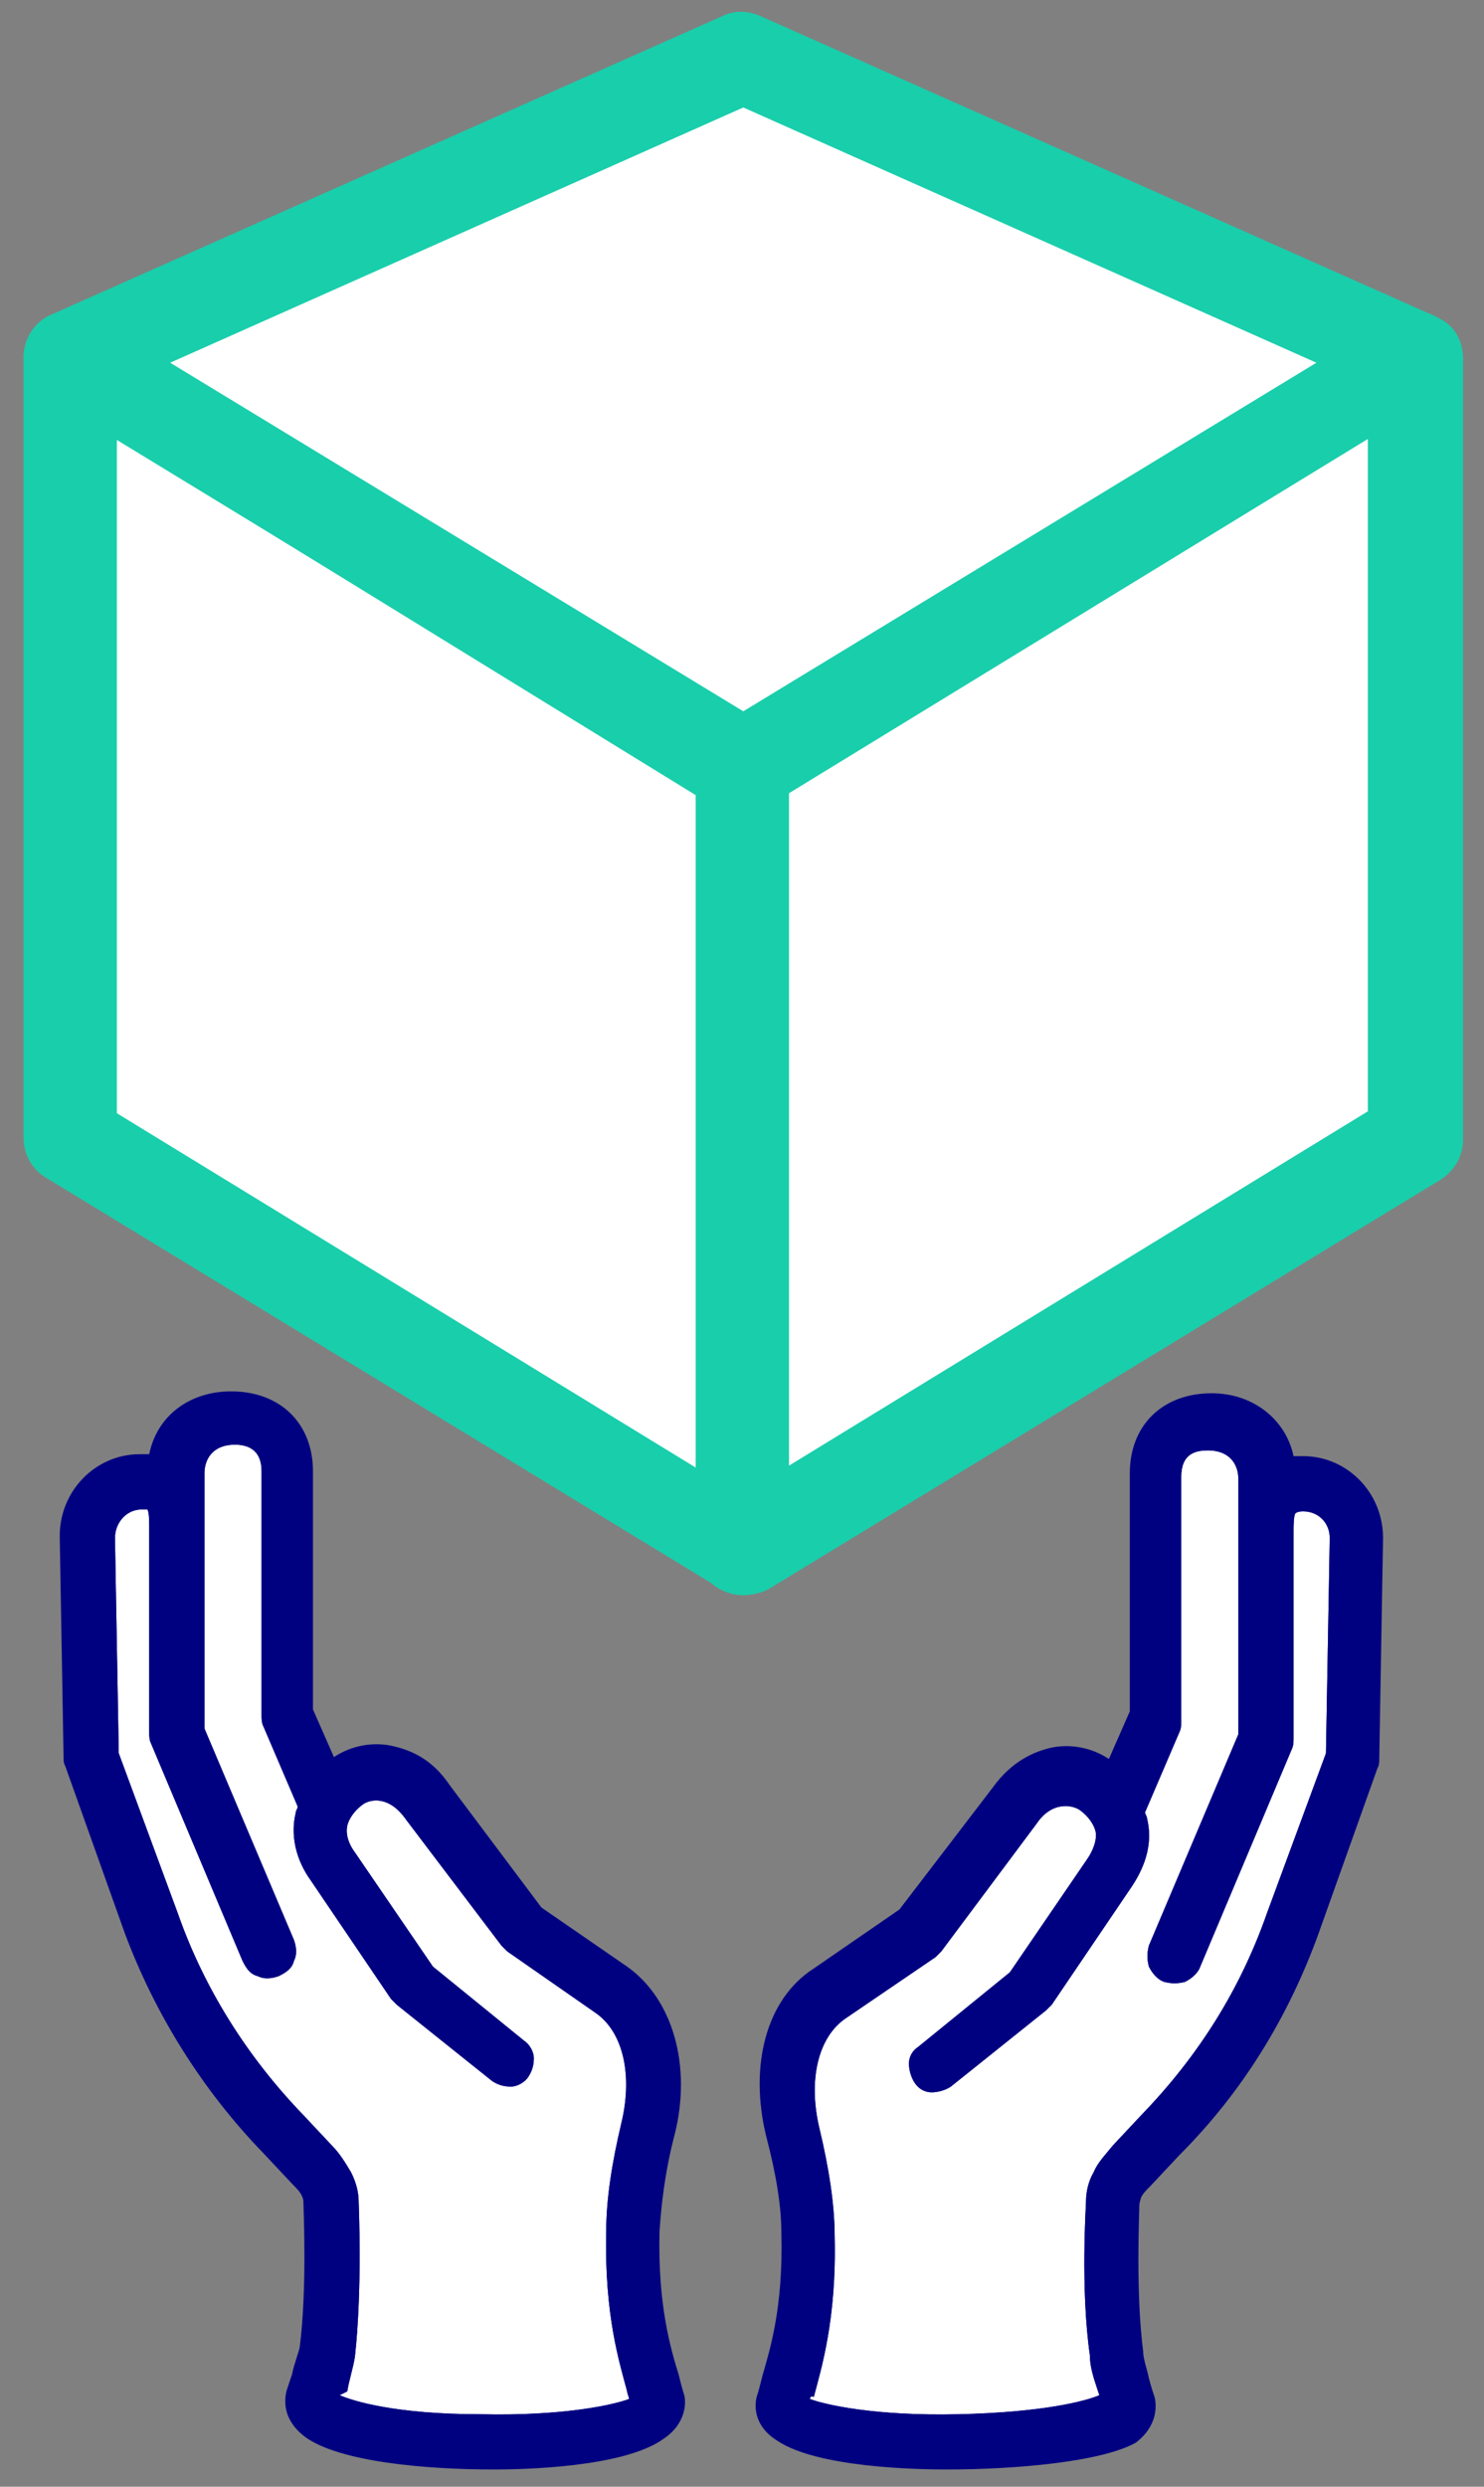
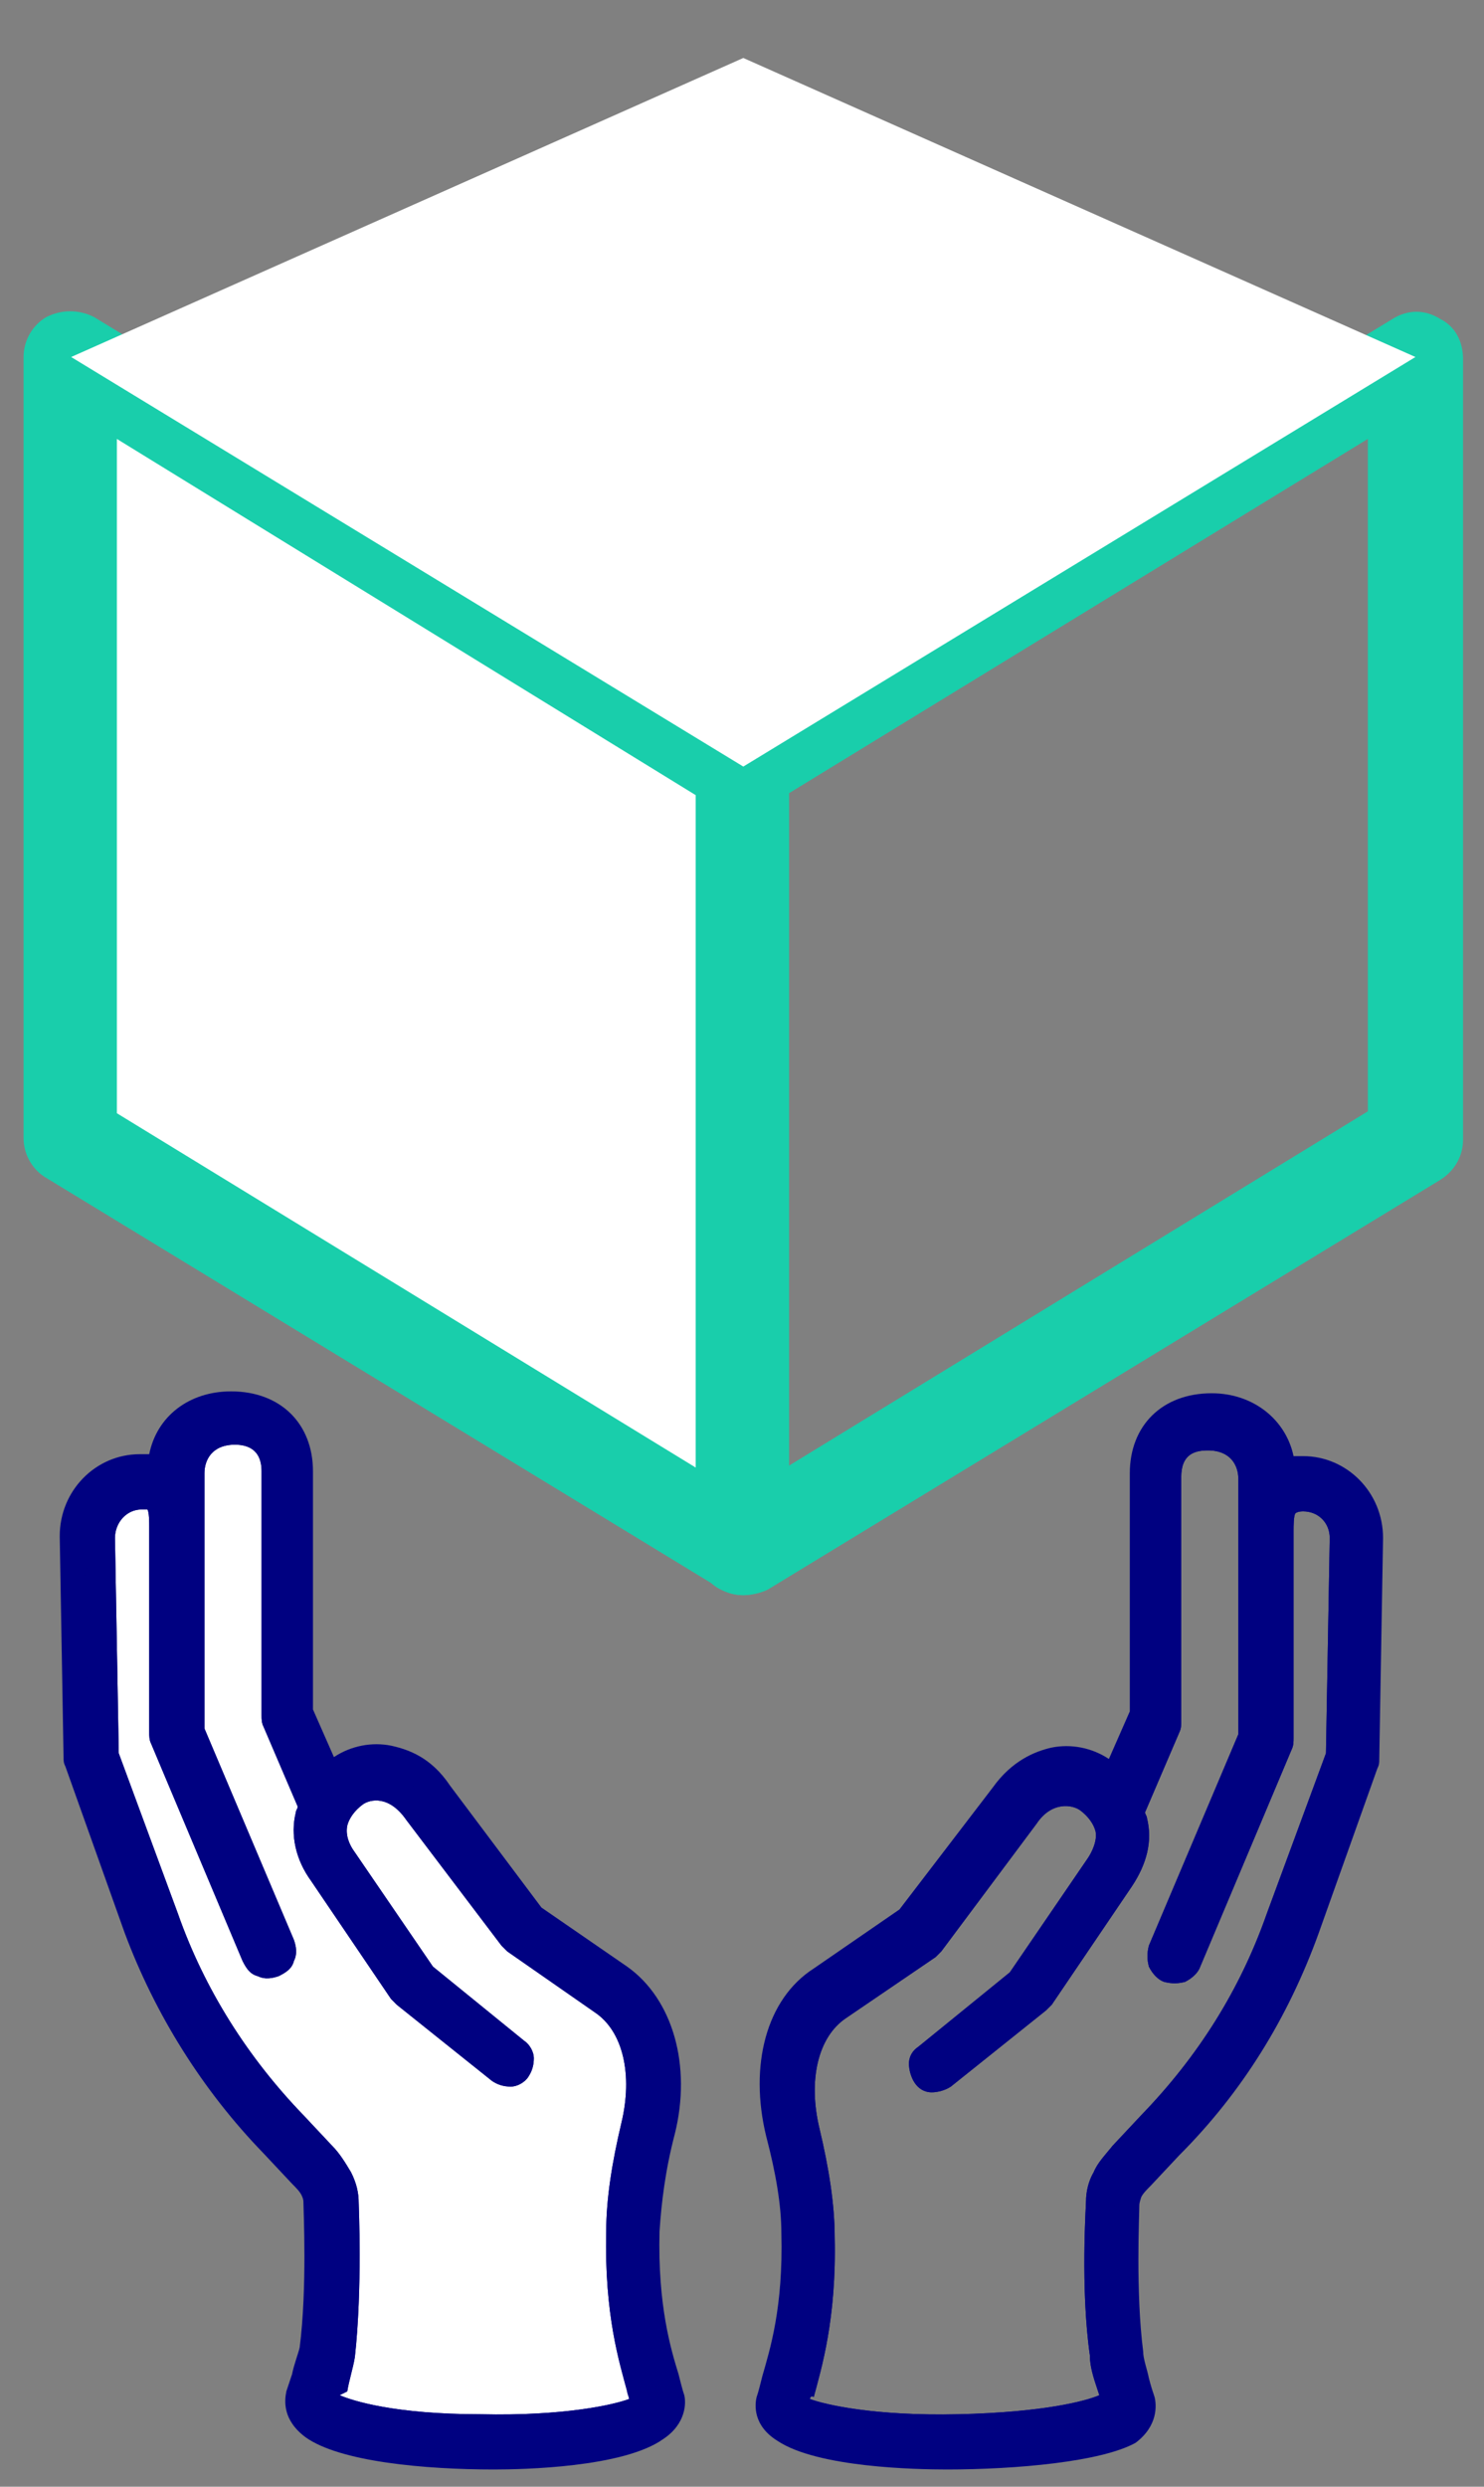
<svg xmlns="http://www.w3.org/2000/svg" width="40" height="67" viewBox="0 0 40 67" fill="none">
  <rect x="0" y="0" width="40" height="67" fill="#808080" stroke="none" />
  <path d="M20.035 41.747L1.918 30.662V9.619L20.035 20.654V41.747Z" fill="white" />
  <path d="M20.035 42.979C19.83 42.979 19.573 42.928 19.368 42.774L1.251 31.739C0.892 31.534 0.635 31.123 0.635 30.662V9.619C0.635 9.157 0.892 8.747 1.251 8.542C1.662 8.336 2.123 8.336 2.534 8.542L20.651 19.576C21.01 19.781 21.267 20.192 21.267 20.654V41.696C21.267 42.158 21.01 42.569 20.651 42.774C20.446 42.928 20.24 42.979 20.035 42.979ZM3.15 29.994L18.752 39.541V21.424L3.15 11.826V29.994Z" fill="#19CEAB" />
-   <path d="M20.035 41.747L38.152 30.662V9.619L20.035 20.654V41.747Z" fill="white" />
  <path d="M20.035 42.979C19.83 42.979 19.625 42.928 19.419 42.825C19.009 42.62 18.803 42.209 18.803 41.747V20.705C18.803 20.294 19.009 19.884 19.419 19.627L37.536 8.593C37.947 8.336 38.409 8.336 38.819 8.593C39.23 8.798 39.435 9.209 39.435 9.671V30.713C39.435 31.123 39.23 31.534 38.819 31.791L20.702 42.825C20.497 42.928 20.24 42.979 20.035 42.979ZM21.267 21.372V39.489L36.869 29.943V11.826L21.267 21.372Z" fill="#19CEAB" />
  <path d="M1.918 9.619L20.035 1.562L38.152 9.619L20.035 20.654L1.918 9.619Z" fill="white" />
-   <path d="M20.035 21.937C19.83 21.937 19.573 21.886 19.368 21.732L1.251 10.697C0.84 10.441 0.635 10.03 0.635 9.568C0.686 9.106 0.943 8.696 1.354 8.49L19.471 0.433C19.778 0.279 20.138 0.279 20.497 0.433L38.614 8.49C39.024 8.696 39.332 9.106 39.332 9.568C39.384 10.03 39.127 10.492 38.717 10.697L20.6 21.732C20.497 21.834 20.24 21.937 20.035 21.937ZM4.587 9.773L20.035 19.165L35.483 9.773L20.035 2.896L4.587 9.773Z" fill="#19CEAB" />
-   <path d="M35.072 40.259C34.867 40.259 34.713 40.31 34.662 40.362C34.508 40.516 34.508 40.824 34.508 41.08C34.508 41.132 34.508 41.183 34.508 41.234V46.623C34.508 46.674 34.508 46.726 34.457 46.777L31.993 52.628C31.89 52.833 31.685 52.884 31.531 52.833C31.326 52.73 31.275 52.525 31.326 52.371L33.789 46.572V41.234C33.789 41.183 33.789 41.132 33.789 41.08C33.789 41.029 33.789 40.977 33.789 40.926V39.643C33.789 39.079 33.43 38.514 32.609 38.514C31.634 38.514 31.531 39.181 31.531 39.592V46.161C31.531 46.212 31.531 46.264 31.48 46.315L30.505 48.625C30.556 48.727 30.556 48.779 30.608 48.881C30.71 49.394 30.608 49.959 30.248 50.421L28.093 53.603C28.093 53.654 28.041 53.654 28.041 53.706L25.475 55.758C25.321 55.861 25.065 55.861 24.962 55.707C24.859 55.553 24.859 55.297 25.013 55.194L27.528 53.192L29.632 50.062C29.838 49.754 29.94 49.394 29.889 49.087C29.838 48.779 29.632 48.522 29.324 48.317C28.965 48.06 28.195 47.957 27.631 48.779L25.065 52.166C25.065 52.217 25.013 52.217 24.962 52.269L22.55 53.911C21.677 54.527 21.318 55.861 21.729 57.298C21.985 58.376 22.139 59.3 22.139 60.172C22.191 62.328 21.831 63.611 21.575 64.329C21.523 64.535 21.472 64.689 21.472 64.791C21.575 64.996 23.012 65.458 25.886 65.407C28.657 65.356 29.992 64.894 30.094 64.637C30.043 64.535 30.043 64.381 29.992 64.227C29.889 63.919 29.786 63.611 29.786 63.354C29.581 61.558 29.684 59.351 29.684 59.248C29.684 59.043 29.735 58.838 29.838 58.581C29.94 58.376 30.094 58.171 30.299 57.965L31.069 57.144C32.609 55.553 33.789 53.654 34.559 51.55L36.15 47.136L36.253 41.285C36.15 40.772 35.637 40.259 35.072 40.259Z" fill="white" />
  <path d="M25.475 65.818C23.166 65.818 21.369 65.458 21.113 64.996L21.061 64.894V64.791C21.061 64.637 21.113 64.483 21.215 64.278C21.421 63.559 21.78 62.328 21.729 60.224C21.729 59.402 21.575 58.478 21.318 57.452C20.907 55.861 21.318 54.373 22.293 53.706L24.705 52.063L27.271 48.676C27.887 47.803 28.863 47.701 29.427 48.111C29.786 48.368 30.043 48.727 30.146 49.087C30.248 49.497 30.146 49.908 29.838 50.37L27.631 53.552L25.116 55.553L27.682 53.5L29.838 50.318C30.146 49.908 30.248 49.446 30.146 49.035C30.146 48.984 30.094 48.881 30.094 48.83L30.043 48.676L31.121 46.264V39.694C31.121 38.822 31.685 38.257 32.558 38.257C33.584 38.257 34.097 39.027 34.097 39.746V41.183C34.097 41.234 34.097 41.285 34.097 41.337V46.726L31.634 52.576L34.149 46.726V41.337C34.149 41.285 34.149 41.234 34.149 41.183C34.149 40.875 34.149 40.464 34.405 40.208C34.559 40.054 34.765 39.951 35.072 39.951C35.842 39.951 36.51 40.618 36.51 41.388L36.407 47.393L34.816 51.807C34.046 53.962 32.866 55.861 31.275 57.503L30.505 58.325C30.351 58.478 30.197 58.684 30.146 58.838C30.043 59.043 29.992 59.197 29.992 59.351C29.992 59.454 29.889 61.66 30.094 63.406C30.146 63.662 30.197 63.97 30.299 64.227L30.453 64.74L30.402 64.843C30.146 65.458 27.939 65.766 25.886 65.818C25.732 65.818 25.578 65.818 25.475 65.818ZM21.831 64.637C22.242 64.791 23.576 65.099 25.834 65.048C28.144 64.996 29.273 64.689 29.632 64.535L29.581 64.381C29.478 64.073 29.376 63.765 29.376 63.457C29.119 61.66 29.273 59.402 29.273 59.3C29.273 59.094 29.324 58.786 29.478 58.53C29.581 58.273 29.786 58.068 29.992 57.811L30.761 56.99C32.301 55.399 33.43 53.603 34.149 51.55L35.74 47.239L35.842 41.439C35.842 41.029 35.534 40.721 35.124 40.721C34.97 40.721 34.919 40.772 34.919 40.772C34.867 40.824 34.867 41.132 34.867 41.234C34.867 41.285 34.867 41.388 34.867 41.439V46.828C34.867 46.931 34.867 47.034 34.816 47.136L32.352 52.987C32.301 53.141 32.147 53.295 31.942 53.398C31.737 53.449 31.583 53.449 31.377 53.398C31.223 53.346 31.069 53.192 30.967 52.987C30.915 52.782 30.915 52.628 30.967 52.422L33.379 46.726V41.439C33.379 41.388 33.379 41.337 33.379 41.285V39.848C33.379 39.489 33.174 39.079 32.558 39.079C32.199 39.079 31.839 39.181 31.839 39.797V46.366C31.839 46.469 31.839 46.572 31.788 46.674L30.864 48.83C30.864 48.881 30.915 48.932 30.915 48.984C31.069 49.6 30.915 50.216 30.505 50.831L28.349 54.014C28.298 54.065 28.247 54.116 28.195 54.167L25.629 56.22C25.475 56.323 25.27 56.374 25.116 56.374C24.911 56.374 24.757 56.272 24.654 56.118C24.551 55.964 24.5 55.758 24.5 55.605C24.5 55.399 24.603 55.245 24.757 55.143L27.22 53.141L29.324 50.062C29.427 49.908 29.581 49.6 29.53 49.343C29.478 49.138 29.324 48.932 29.119 48.779C28.914 48.625 28.349 48.522 27.939 49.138L25.373 52.576C25.321 52.628 25.27 52.679 25.219 52.73L22.806 54.373C22.037 54.886 21.78 56.066 22.088 57.349C22.345 58.427 22.498 59.402 22.498 60.275C22.55 62.482 22.139 63.816 21.934 64.586C21.883 64.535 21.831 64.586 21.831 64.637Z" fill="#000181" />
  <path d="M35.072 39.541C34.867 39.541 34.662 39.592 34.508 39.643C34.457 38.617 33.687 37.847 32.609 37.847C31.48 37.847 30.761 38.565 30.761 39.643V46.161L29.992 47.957C29.889 47.855 29.786 47.803 29.684 47.752C28.965 47.239 27.733 47.29 27.015 48.419L24.5 51.755L22.139 53.398C21.01 54.167 20.548 55.81 21.01 57.555C21.267 58.581 21.421 59.454 21.421 60.275C21.472 62.328 21.113 63.508 20.907 64.227C20.856 64.432 20.805 64.637 20.753 64.791C20.702 64.996 20.702 65.304 21.164 65.612C21.883 66.074 23.679 66.28 25.526 66.28C27.579 66.28 29.632 66.023 30.402 65.458C30.813 65.15 30.813 64.791 30.813 64.637C30.761 64.483 30.71 64.329 30.659 64.175C30.556 63.919 30.505 63.611 30.453 63.406C30.248 61.712 30.351 59.454 30.351 59.402C30.351 59.3 30.402 59.197 30.453 59.043C30.505 58.889 30.608 58.735 30.761 58.633L31.531 57.811C33.174 56.118 34.405 54.167 35.175 51.961L36.766 47.495C36.766 47.444 36.766 47.393 36.766 47.393L36.869 41.439C36.869 40.362 36.048 39.541 35.072 39.541ZM36.048 47.239L34.457 51.653C33.687 53.757 32.506 55.656 30.967 57.247L30.197 58.068C29.992 58.273 29.838 58.478 29.735 58.684C29.632 58.94 29.581 59.146 29.581 59.351C29.581 59.454 29.478 61.66 29.684 63.457C29.735 63.713 29.838 64.073 29.889 64.329C29.94 64.483 29.992 64.637 29.992 64.74C29.889 64.996 28.555 65.458 25.783 65.51C22.909 65.561 21.472 65.099 21.369 64.894C21.369 64.791 21.421 64.637 21.472 64.432C21.677 63.662 22.088 62.43 22.037 60.275C22.037 59.402 21.883 58.478 21.626 57.401C21.267 55.964 21.575 54.629 22.447 54.014L24.859 52.371C24.911 52.371 24.911 52.32 24.962 52.269L27.528 48.881C28.093 48.06 28.811 48.163 29.222 48.419C29.53 48.625 29.735 48.881 29.786 49.189C29.838 49.497 29.786 49.856 29.53 50.164L27.425 53.295L24.911 55.297C24.757 55.399 24.705 55.656 24.859 55.81C24.962 55.964 25.219 56.015 25.373 55.861L27.939 53.808C27.99 53.808 27.99 53.757 27.99 53.706L30.146 50.523C30.505 50.01 30.608 49.497 30.505 48.984C30.505 48.881 30.453 48.83 30.402 48.727L31.377 46.418C31.377 46.366 31.429 46.315 31.429 46.264V39.694C31.429 39.284 31.583 38.617 32.506 38.617C33.328 38.617 33.687 39.181 33.687 39.746V41.029C33.687 41.08 33.687 41.132 33.687 41.183C33.687 41.234 33.687 41.285 33.687 41.337V46.674L31.223 52.474C31.121 52.679 31.223 52.884 31.429 52.936C31.634 53.038 31.839 52.936 31.89 52.73L34.354 46.88C34.354 46.828 34.405 46.777 34.405 46.726V41.337C34.405 41.285 34.405 41.234 34.405 41.183C34.405 40.926 34.405 40.618 34.559 40.464C34.662 40.362 34.765 40.362 34.97 40.362C35.534 40.362 36.048 40.875 36.048 41.491V47.239Z" fill="#000181" />
  <path d="M25.526 66.536C24.705 66.536 22.037 66.485 20.959 65.766C20.292 65.356 20.343 64.791 20.394 64.586C20.446 64.432 20.497 64.227 20.548 64.021C20.753 63.303 21.113 62.174 21.061 60.172C21.061 59.402 20.907 58.53 20.651 57.555C20.189 55.656 20.651 53.859 21.934 53.038L24.244 51.447L26.758 48.163C27.271 47.444 27.887 47.188 28.349 47.085C28.863 46.982 29.427 47.085 29.889 47.393L30.453 46.11V39.694C30.453 38.411 31.326 37.539 32.66 37.539C33.789 37.539 34.662 38.257 34.867 39.233C34.97 39.233 35.021 39.233 35.124 39.233C36.304 39.233 37.279 40.208 37.279 41.439L37.177 47.393C37.177 47.495 37.177 47.547 37.125 47.65L35.534 52.114C34.713 54.373 33.481 56.374 31.788 58.068L31.018 58.889C30.915 58.992 30.813 59.094 30.761 59.197C30.71 59.351 30.71 59.402 30.71 59.402C30.71 59.659 30.608 61.763 30.813 63.354C30.813 63.559 30.915 63.816 30.967 64.073C31.018 64.278 31.069 64.432 31.121 64.586C31.172 64.791 31.223 65.356 30.608 65.818C29.684 66.331 27.374 66.536 25.526 66.536ZM28.657 47.752C28.555 47.752 28.503 47.752 28.401 47.752C28.093 47.803 27.631 48.009 27.271 48.522L24.654 51.961L22.293 53.603C21.267 54.321 20.907 55.758 21.318 57.401C21.575 58.478 21.729 59.351 21.729 60.172C21.78 62.276 21.421 63.508 21.215 64.227C21.164 64.432 21.113 64.586 21.061 64.74C21.01 64.894 21.113 65.048 21.318 65.202C21.934 65.612 23.576 65.818 25.475 65.818C27.631 65.818 29.53 65.51 30.146 65.099C30.299 64.996 30.402 64.843 30.402 64.74L30.351 64.843C30.094 65.458 27.887 65.766 25.834 65.818C23.371 65.869 21.369 65.51 21.113 64.996L21.061 64.894V64.791C21.061 64.637 21.113 64.483 21.215 64.278C21.421 63.559 21.78 62.328 21.729 60.224C21.729 59.402 21.575 58.478 21.318 57.452C20.907 55.861 21.318 54.373 22.293 53.706L24.705 52.063L27.271 48.676C27.887 47.803 28.863 47.701 29.427 48.111C29.786 48.368 30.043 48.727 30.146 49.087C30.248 49.497 30.145 49.908 29.838 50.37L27.631 53.552L25.116 55.553L27.682 53.5L29.838 50.318C30.145 49.908 30.248 49.446 30.146 49.035C30.146 48.984 30.094 48.881 30.094 48.83L30.043 48.676L31.121 46.264V39.694C31.121 38.822 31.685 38.257 32.558 38.257C33.584 38.257 34.097 39.027 34.097 39.746V41.183C34.097 41.234 34.097 41.285 34.097 41.337V46.726L31.634 52.576L34.149 46.726V41.337C34.149 41.285 34.149 41.234 34.149 41.183C34.149 40.875 34.149 40.464 34.405 40.208C34.559 40.054 34.765 39.951 35.072 39.951C35.842 39.951 36.51 40.618 36.51 41.388L36.407 47.393L34.816 51.807C34.046 53.962 32.866 55.861 31.275 57.503L30.505 58.325C30.351 58.478 30.197 58.684 30.146 58.838C30.043 59.043 29.992 59.197 29.992 59.351C29.992 59.454 29.889 61.66 30.094 63.406C30.145 63.662 30.197 63.97 30.299 64.227L30.453 64.74C30.453 64.689 30.453 64.689 30.453 64.637C30.402 64.535 30.402 64.381 30.351 64.175C30.248 63.867 30.197 63.611 30.146 63.354C29.94 61.712 30.043 59.556 30.043 59.3C30.043 59.146 30.094 58.992 30.197 58.786C30.299 58.633 30.402 58.427 30.556 58.273L31.326 57.452C32.917 55.81 34.097 53.859 34.919 51.755L36.51 47.29L36.612 41.337C36.612 40.516 35.945 39.848 35.175 39.848C35.021 39.848 34.867 39.9 34.713 39.951L34.251 40.156V39.643C34.251 38.771 33.584 38.206 32.712 38.206C31.788 38.206 31.223 38.771 31.223 39.643V46.212L30.197 48.522L29.838 48.163C29.786 48.111 29.684 48.009 29.581 47.957C29.222 47.855 28.965 47.752 28.657 47.752ZM21.831 64.637C22.242 64.791 23.576 65.099 25.834 65.048C28.144 64.996 29.273 64.689 29.632 64.535L29.581 64.381C29.478 64.073 29.376 63.765 29.376 63.457C29.119 61.66 29.273 59.402 29.273 59.3C29.273 59.094 29.324 58.786 29.478 58.53C29.581 58.273 29.786 58.068 29.992 57.811L30.761 56.99C32.301 55.399 33.43 53.603 34.149 51.55L35.74 47.239L35.842 41.439C35.842 41.029 35.534 40.721 35.124 40.721C34.97 40.721 34.919 40.772 34.919 40.772C34.867 40.824 34.867 41.132 34.867 41.234C34.867 41.285 34.867 41.388 34.867 41.439V46.828C34.867 46.931 34.867 47.034 34.816 47.136L32.352 52.987C32.301 53.141 32.147 53.295 31.942 53.398C31.737 53.449 31.583 53.449 31.377 53.398C31.223 53.346 31.069 53.192 30.967 52.987C30.915 52.782 30.915 52.628 30.967 52.422L33.379 46.726V41.439C33.379 41.388 33.379 41.337 33.379 41.285V39.848C33.379 39.489 33.174 39.079 32.558 39.079C32.199 39.079 31.839 39.181 31.839 39.797V46.366C31.839 46.469 31.839 46.572 31.788 46.674L30.864 48.83C30.864 48.881 30.915 48.932 30.915 48.984C31.069 49.6 30.915 50.216 30.505 50.831L28.349 54.014C28.298 54.065 28.247 54.116 28.195 54.167L25.629 56.22C25.475 56.323 25.27 56.374 25.116 56.374C24.911 56.374 24.757 56.272 24.654 56.118C24.551 55.964 24.5 55.758 24.5 55.605C24.5 55.399 24.603 55.245 24.757 55.143L27.22 53.141L29.324 50.062C29.427 49.908 29.581 49.6 29.53 49.343C29.478 49.138 29.324 48.932 29.119 48.779C28.914 48.625 28.349 48.522 27.939 49.138L25.372 52.576C25.321 52.628 25.27 52.679 25.219 52.73L22.806 54.373C22.037 54.886 21.78 56.066 22.088 57.349C22.345 58.427 22.498 59.402 22.498 60.275C22.55 62.482 22.139 63.816 21.934 64.586C21.883 64.535 21.831 64.586 21.831 64.637Z" fill="#000181" />
  <path d="M3.714 40.259C3.92 40.259 4.074 40.31 4.125 40.362C4.279 40.516 4.279 40.824 4.279 41.08C4.279 41.132 4.279 41.183 4.279 41.234V46.623C4.279 46.674 4.279 46.726 4.33 46.777L6.794 52.628C6.896 52.833 7.102 52.884 7.256 52.833C7.461 52.73 7.512 52.525 7.461 52.371L4.997 46.572V41.234C4.997 41.183 4.997 41.132 4.997 41.08C4.997 41.029 4.997 40.977 4.997 40.926V39.643C4.997 39.079 5.357 38.514 6.178 38.514C7.153 38.514 7.256 39.181 7.256 39.592V46.161C7.256 46.212 7.256 46.264 7.307 46.315L8.282 48.625C8.231 48.727 8.231 48.779 8.179 48.881C8.077 49.394 8.179 49.959 8.539 50.421L10.694 53.603C10.694 53.654 10.746 53.654 10.746 53.706L13.312 55.758C13.466 55.861 13.722 55.861 13.825 55.707C13.928 55.553 13.928 55.297 13.774 55.194L11.259 53.192L9.155 50.062C8.949 49.754 8.847 49.394 8.898 49.087C8.949 48.779 9.155 48.522 9.463 48.317C9.822 48.06 10.592 47.957 11.156 48.779L13.722 52.166C13.722 52.217 13.774 52.217 13.825 52.269L16.237 53.911C17.11 54.527 17.469 55.861 17.058 57.298C16.802 58.376 16.648 59.3 16.648 60.172C16.596 62.328 16.956 63.611 17.212 64.329C17.264 64.535 17.315 64.689 17.315 64.791C17.212 64.996 15.775 65.458 12.901 65.407C10.13 65.356 8.795 64.894 8.693 64.637C8.744 64.535 8.744 64.381 8.795 64.227C8.898 63.919 9.001 63.611 9.001 63.354C9.206 61.558 9.103 59.351 9.103 59.248C9.103 59.043 9.052 58.838 8.949 58.581C8.847 58.376 8.693 58.171 8.487 57.965L7.718 57.144C6.178 55.553 4.997 53.654 4.228 51.55L2.637 47.136L2.534 41.285C2.637 40.772 3.15 40.259 3.714 40.259Z" fill="white" />
  <path d="M13.312 65.818C13.209 65.818 13.055 65.818 12.953 65.818C10.9 65.766 8.693 65.458 8.436 64.843L8.385 64.74L8.539 64.227C8.641 63.97 8.693 63.662 8.744 63.406C8.949 61.66 8.847 59.454 8.847 59.351C8.847 59.197 8.795 58.992 8.693 58.838C8.59 58.684 8.487 58.478 8.333 58.325L7.564 57.503C5.973 55.861 4.792 53.962 4.022 51.807L2.431 47.29L2.329 41.439C2.329 40.618 2.996 39.951 3.766 39.951C4.074 39.951 4.279 40.054 4.433 40.208C4.69 40.464 4.69 40.875 4.69 41.183C4.69 41.234 4.69 41.285 4.69 41.337V46.777L7.204 52.628L4.741 46.777V41.337C4.741 41.285 4.741 41.234 4.741 41.183V41.029V39.746C4.741 39.027 5.203 38.257 6.281 38.257C7.204 38.257 7.718 38.771 7.718 39.694V46.264L8.795 48.676L8.744 48.83C8.693 48.881 8.693 48.984 8.693 49.035C8.59 49.446 8.693 49.908 9.001 50.318L11.156 53.5L13.722 55.553L11.156 53.449L9.052 50.318C8.744 49.908 8.641 49.446 8.744 49.035C8.847 48.676 9.052 48.317 9.463 48.06C10.027 47.65 11.002 47.701 11.618 48.625L14.184 52.012L16.596 53.654C17.572 54.321 17.982 55.81 17.572 57.401C17.315 58.427 17.161 59.351 17.161 60.172C17.11 62.276 17.469 63.508 17.674 64.227C17.726 64.432 17.777 64.586 17.828 64.74V64.843L17.777 64.945C17.418 65.458 15.621 65.818 13.312 65.818ZM9.155 64.535C9.514 64.689 10.643 65.048 12.953 65.048C15.211 65.099 16.545 64.791 16.956 64.637C16.956 64.586 16.904 64.483 16.904 64.432C16.699 63.662 16.288 62.379 16.34 60.121C16.34 59.248 16.494 58.273 16.75 57.196C17.058 55.912 16.802 54.732 16.032 54.219L13.671 52.576C13.62 52.525 13.568 52.474 13.517 52.422L10.951 49.035C10.489 48.368 9.976 48.471 9.77 48.625C9.565 48.779 9.411 48.984 9.36 49.189C9.309 49.446 9.411 49.702 9.565 49.908L11.669 52.987L14.133 54.989C14.287 55.091 14.389 55.297 14.389 55.45C14.389 55.656 14.338 55.81 14.236 55.964C14.133 56.118 13.928 56.22 13.774 56.22C13.568 56.22 13.414 56.169 13.26 56.066L10.694 54.014C10.643 53.962 10.592 53.911 10.54 53.859L8.385 50.678C7.974 50.113 7.82 49.446 7.974 48.83C7.974 48.779 8.025 48.727 8.025 48.676L7.102 46.52C7.05 46.418 7.05 46.315 7.05 46.212V39.643C7.05 39.027 6.64 38.925 6.332 38.925C5.716 38.925 5.511 39.335 5.511 39.694V41.132C5.511 41.183 5.511 41.234 5.511 41.285V46.572L7.923 52.269C7.974 52.422 8.025 52.628 7.923 52.833C7.872 53.038 7.718 53.141 7.512 53.244C7.358 53.295 7.153 53.346 6.948 53.244C6.742 53.192 6.64 53.038 6.537 52.833L4.074 46.982C4.022 46.88 4.022 46.777 4.022 46.674V41.285C4.022 41.234 4.022 41.183 4.022 41.132C4.022 41.029 4.022 40.721 3.971 40.67C3.971 40.67 3.92 40.67 3.817 40.67C3.406 40.67 3.099 41.029 3.099 41.439L3.201 47.239L4.792 51.55C5.511 53.603 6.691 55.45 8.179 56.99L8.949 57.811C9.155 58.017 9.309 58.273 9.463 58.53C9.616 58.838 9.668 59.094 9.668 59.351C9.668 59.402 9.77 61.66 9.565 63.508C9.514 63.816 9.411 64.124 9.36 64.432L9.155 64.535Z" fill="#000181" />
  <path d="M1.918 41.388L2.021 47.342C2.021 47.393 2.021 47.444 2.021 47.444L3.612 51.909C4.382 54.116 5.613 56.066 7.256 57.76L8.025 58.581C8.179 58.735 8.282 58.838 8.333 58.992C8.385 59.146 8.436 59.248 8.436 59.351C8.436 59.402 8.539 61.609 8.333 63.354C8.282 63.559 8.231 63.867 8.128 64.124C8.077 64.278 8.025 64.432 7.974 64.586C7.923 64.791 7.923 65.099 8.385 65.407C9.155 65.92 11.207 66.228 13.26 66.228C15.108 66.228 16.904 66.023 17.623 65.561C18.085 65.253 18.085 64.894 18.033 64.74C17.982 64.586 17.931 64.381 17.879 64.175C17.674 63.457 17.315 62.276 17.366 60.224C17.366 59.402 17.52 58.53 17.777 57.503C18.239 55.758 17.777 54.116 16.648 53.346L14.287 51.704L11.772 48.368C11.002 47.29 9.822 47.188 9.103 47.701C9.001 47.752 8.898 47.855 8.795 47.906L8.025 46.11V39.592C8.025 38.514 7.307 37.795 6.178 37.795C5.1 37.795 4.279 38.565 4.279 39.592C4.125 39.541 3.92 39.489 3.714 39.489C2.739 39.541 1.918 40.362 1.918 41.388ZM2.637 41.388C2.637 40.772 3.099 40.259 3.714 40.259C3.92 40.259 4.074 40.31 4.125 40.362C4.279 40.516 4.279 40.824 4.279 41.08C4.279 41.132 4.279 41.183 4.279 41.234V46.623C4.279 46.674 4.279 46.726 4.33 46.777L6.794 52.628C6.896 52.833 7.102 52.884 7.256 52.833C7.461 52.73 7.512 52.525 7.461 52.371L4.997 46.572V41.234C4.997 41.183 4.997 41.132 4.997 41.08C4.997 41.029 4.997 40.977 4.997 40.926V39.643C4.997 39.079 5.357 38.514 6.178 38.514C7.153 38.514 7.256 39.181 7.256 39.592V46.161C7.256 46.212 7.256 46.264 7.307 46.315L8.282 48.625C8.231 48.727 8.231 48.779 8.179 48.881C8.077 49.394 8.179 49.959 8.539 50.421L10.694 53.603C10.694 53.654 10.746 53.654 10.746 53.706L13.312 55.758C13.466 55.861 13.722 55.861 13.825 55.707C13.928 55.553 13.928 55.297 13.774 55.194L11.259 53.192L9.155 50.062C8.949 49.754 8.847 49.394 8.898 49.087C8.949 48.779 9.155 48.522 9.463 48.317C9.822 48.06 10.592 47.957 11.156 48.779L13.722 52.166C13.722 52.217 13.774 52.217 13.825 52.269L16.237 53.911C17.11 54.527 17.469 55.861 17.058 57.298C16.802 58.376 16.648 59.3 16.648 60.172C16.596 62.328 16.956 63.611 17.212 64.329C17.264 64.535 17.315 64.689 17.315 64.791C17.212 64.996 15.775 65.458 12.901 65.407C10.13 65.356 8.795 64.894 8.693 64.637C8.744 64.535 8.744 64.381 8.795 64.227C8.898 63.919 9.001 63.611 9.001 63.354C9.206 61.558 9.103 59.351 9.103 59.248C9.103 59.043 9.052 58.838 8.949 58.581C8.847 58.376 8.693 58.171 8.487 57.965L7.718 57.144C6.178 55.553 4.997 53.654 4.228 51.55L2.637 47.136V41.388Z" fill="#000181" />
  <path d="M13.312 66.536C11.464 66.536 9.155 66.331 8.231 65.664C7.615 65.202 7.666 64.689 7.718 64.432C7.769 64.278 7.82 64.124 7.872 63.97C7.923 63.713 8.025 63.457 8.077 63.252C8.282 61.66 8.179 59.556 8.179 59.351C8.179 59.3 8.179 59.248 8.128 59.146C8.077 59.043 7.974 58.94 7.872 58.838L7.102 58.017C5.459 56.323 4.176 54.27 3.355 52.063L1.764 47.598C1.713 47.495 1.713 47.444 1.713 47.342L1.61 41.388C1.61 40.156 2.585 39.181 3.766 39.181C3.868 39.181 3.971 39.181 4.022 39.181C4.228 38.155 5.1 37.488 6.229 37.488C7.564 37.488 8.436 38.36 8.436 39.643V46.059L9.001 47.342C9.463 47.034 10.027 46.931 10.54 47.034C11.002 47.136 11.618 47.342 12.131 48.111L14.595 51.396L16.904 52.987C18.136 53.859 18.649 55.656 18.187 57.503C17.931 58.478 17.828 59.351 17.777 60.121C17.726 62.122 18.085 63.303 18.29 63.97C18.341 64.175 18.393 64.381 18.444 64.535C18.495 64.74 18.495 65.304 17.879 65.715C16.802 66.485 14.082 66.536 13.312 66.536ZM8.385 64.689C8.385 64.843 8.487 64.945 8.641 65.048C9.257 65.458 11.156 65.766 13.312 65.766C15.262 65.766 16.904 65.51 17.469 65.15C17.674 64.996 17.777 64.843 17.726 64.689C17.674 64.535 17.623 64.381 17.572 64.175C17.366 63.457 17.007 62.225 17.007 60.121C17.007 59.3 17.161 58.376 17.418 57.349C17.828 55.758 17.418 54.27 16.442 53.552L14.03 51.858L11.515 48.522C11.156 47.957 10.694 47.803 10.386 47.752C10.027 47.701 9.617 47.752 9.309 47.957C9.206 48.009 9.155 48.06 9.052 48.163L8.693 48.522L7.666 46.212V39.643C7.666 38.771 7.102 38.206 6.178 38.206C5.305 38.206 4.638 38.822 4.638 39.643V40.156L4.176 39.951C4.022 39.9 3.92 39.848 3.714 39.848C2.893 39.848 2.277 40.516 2.277 41.337L2.38 47.29L3.971 51.755C4.741 53.911 5.973 55.81 7.564 57.452L8.333 58.273C8.487 58.427 8.641 58.633 8.693 58.786C8.795 58.992 8.847 59.146 8.847 59.3C8.847 59.505 8.949 61.66 8.744 63.354C8.693 63.611 8.641 63.919 8.539 64.175C8.487 64.329 8.436 64.483 8.436 64.637C8.385 64.637 8.385 64.689 8.385 64.689L8.539 64.175C8.641 63.919 8.693 63.611 8.744 63.354C8.949 61.609 8.847 59.402 8.847 59.3C8.847 59.146 8.795 58.94 8.693 58.786C8.59 58.633 8.487 58.427 8.333 58.273L7.564 57.452C5.973 55.81 4.792 53.911 4.022 51.755L2.431 47.239L2.329 41.388C2.329 40.567 2.996 39.951 3.766 39.951C4.074 39.951 4.279 40.054 4.433 40.208C4.69 40.464 4.69 40.875 4.69 41.183C4.69 41.234 4.69 41.285 4.69 41.337V46.777L7.204 52.628L4.741 46.777V41.337C4.741 41.285 4.741 41.234 4.741 41.183V41.029V39.746C4.741 39.027 5.203 38.257 6.281 38.257C7.204 38.257 7.718 38.771 7.718 39.694V46.264L8.795 48.676L8.744 48.83C8.693 48.881 8.693 48.984 8.693 49.035C8.59 49.446 8.693 49.908 9.001 50.318L11.156 53.5L13.722 55.553L11.156 53.449L9.052 50.318C8.744 49.908 8.641 49.446 8.744 49.035C8.847 48.676 9.052 48.317 9.463 48.06C10.027 47.65 11.002 47.701 11.618 48.625L14.184 52.012L16.596 53.654C17.572 54.321 17.982 55.81 17.572 57.401C17.315 58.427 17.161 59.351 17.161 60.172C17.11 62.276 17.469 63.508 17.674 64.227C17.726 64.432 17.777 64.586 17.828 64.74V64.843L17.777 64.945C17.52 65.458 15.519 65.818 13.055 65.766C11.002 65.715 8.795 65.407 8.539 64.791L8.385 64.689ZM9.155 64.535C9.514 64.689 10.643 65.048 12.953 65.048C15.211 65.099 16.545 64.791 16.956 64.637C16.956 64.586 16.904 64.483 16.904 64.432C16.699 63.662 16.288 62.379 16.34 60.121C16.34 59.248 16.494 58.273 16.75 57.196C17.058 55.912 16.802 54.732 16.032 54.219L13.671 52.576C13.62 52.525 13.568 52.474 13.517 52.422L10.951 49.035C10.489 48.368 9.976 48.471 9.77 48.625C9.565 48.779 9.411 48.984 9.36 49.189C9.309 49.446 9.411 49.702 9.565 49.908L11.669 52.987L14.133 54.989C14.287 55.091 14.389 55.297 14.389 55.45C14.389 55.656 14.338 55.81 14.236 55.964C14.133 56.118 13.928 56.22 13.774 56.22C13.568 56.22 13.414 56.169 13.26 56.066L10.694 54.014C10.643 53.962 10.592 53.911 10.54 53.859L8.385 50.678C7.974 50.113 7.82 49.446 7.974 48.83C7.974 48.779 8.025 48.727 8.025 48.676L7.102 46.52C7.05 46.418 7.05 46.315 7.05 46.212V39.643C7.05 39.027 6.64 38.925 6.332 38.925C5.716 38.925 5.511 39.335 5.511 39.694V40.977V41.132C5.511 41.183 5.511 41.234 5.511 41.285V46.572L7.923 52.269C7.974 52.422 8.025 52.628 7.923 52.833C7.872 53.038 7.718 53.141 7.512 53.244C7.358 53.295 7.153 53.346 6.948 53.244C6.742 53.192 6.64 53.038 6.537 52.833L4.074 46.982C4.022 46.88 4.022 46.777 4.022 46.674V41.285C4.022 41.234 4.022 41.183 4.022 41.132C4.022 41.029 4.022 40.721 3.971 40.67C3.971 40.67 3.92 40.67 3.817 40.67C3.406 40.67 3.099 41.029 3.099 41.439L3.201 47.239L4.792 51.55C5.511 53.603 6.691 55.45 8.179 56.99L8.949 57.811C9.155 58.017 9.309 58.273 9.463 58.53C9.617 58.838 9.668 59.094 9.668 59.351C9.668 59.402 9.77 61.66 9.565 63.508C9.514 63.816 9.411 64.124 9.36 64.432L9.155 64.535Z" fill="#000181" />
</svg>